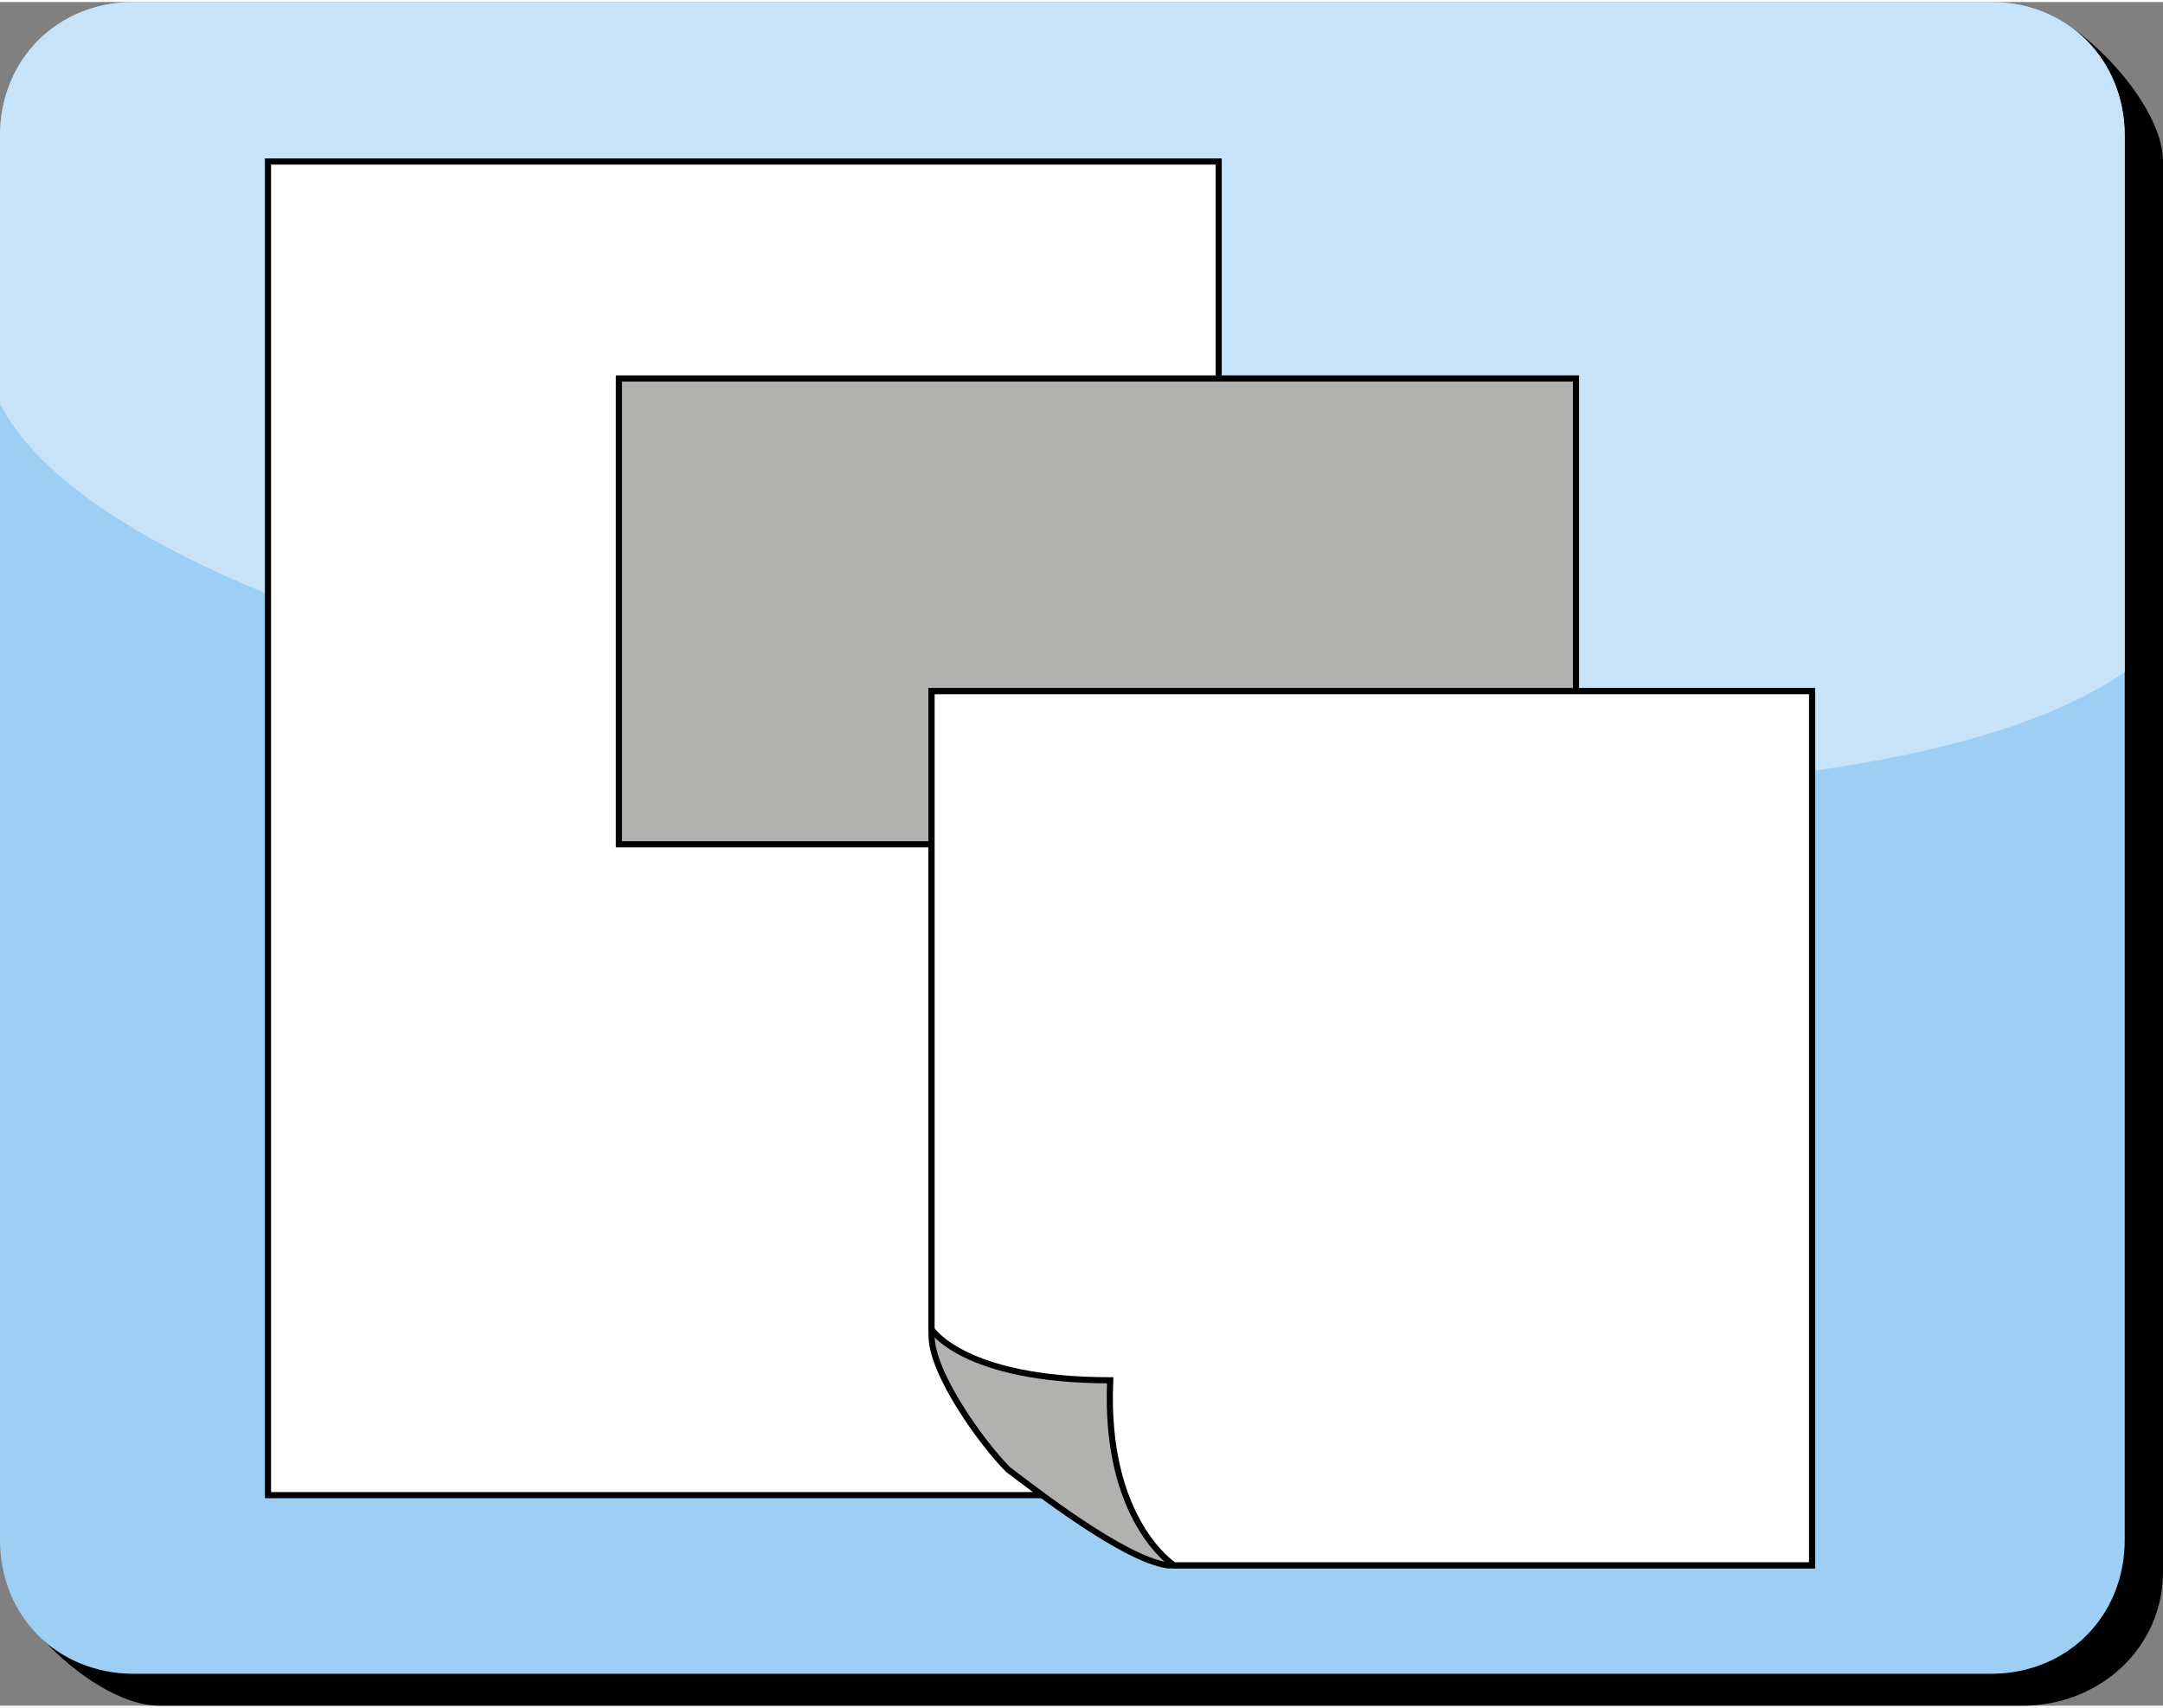
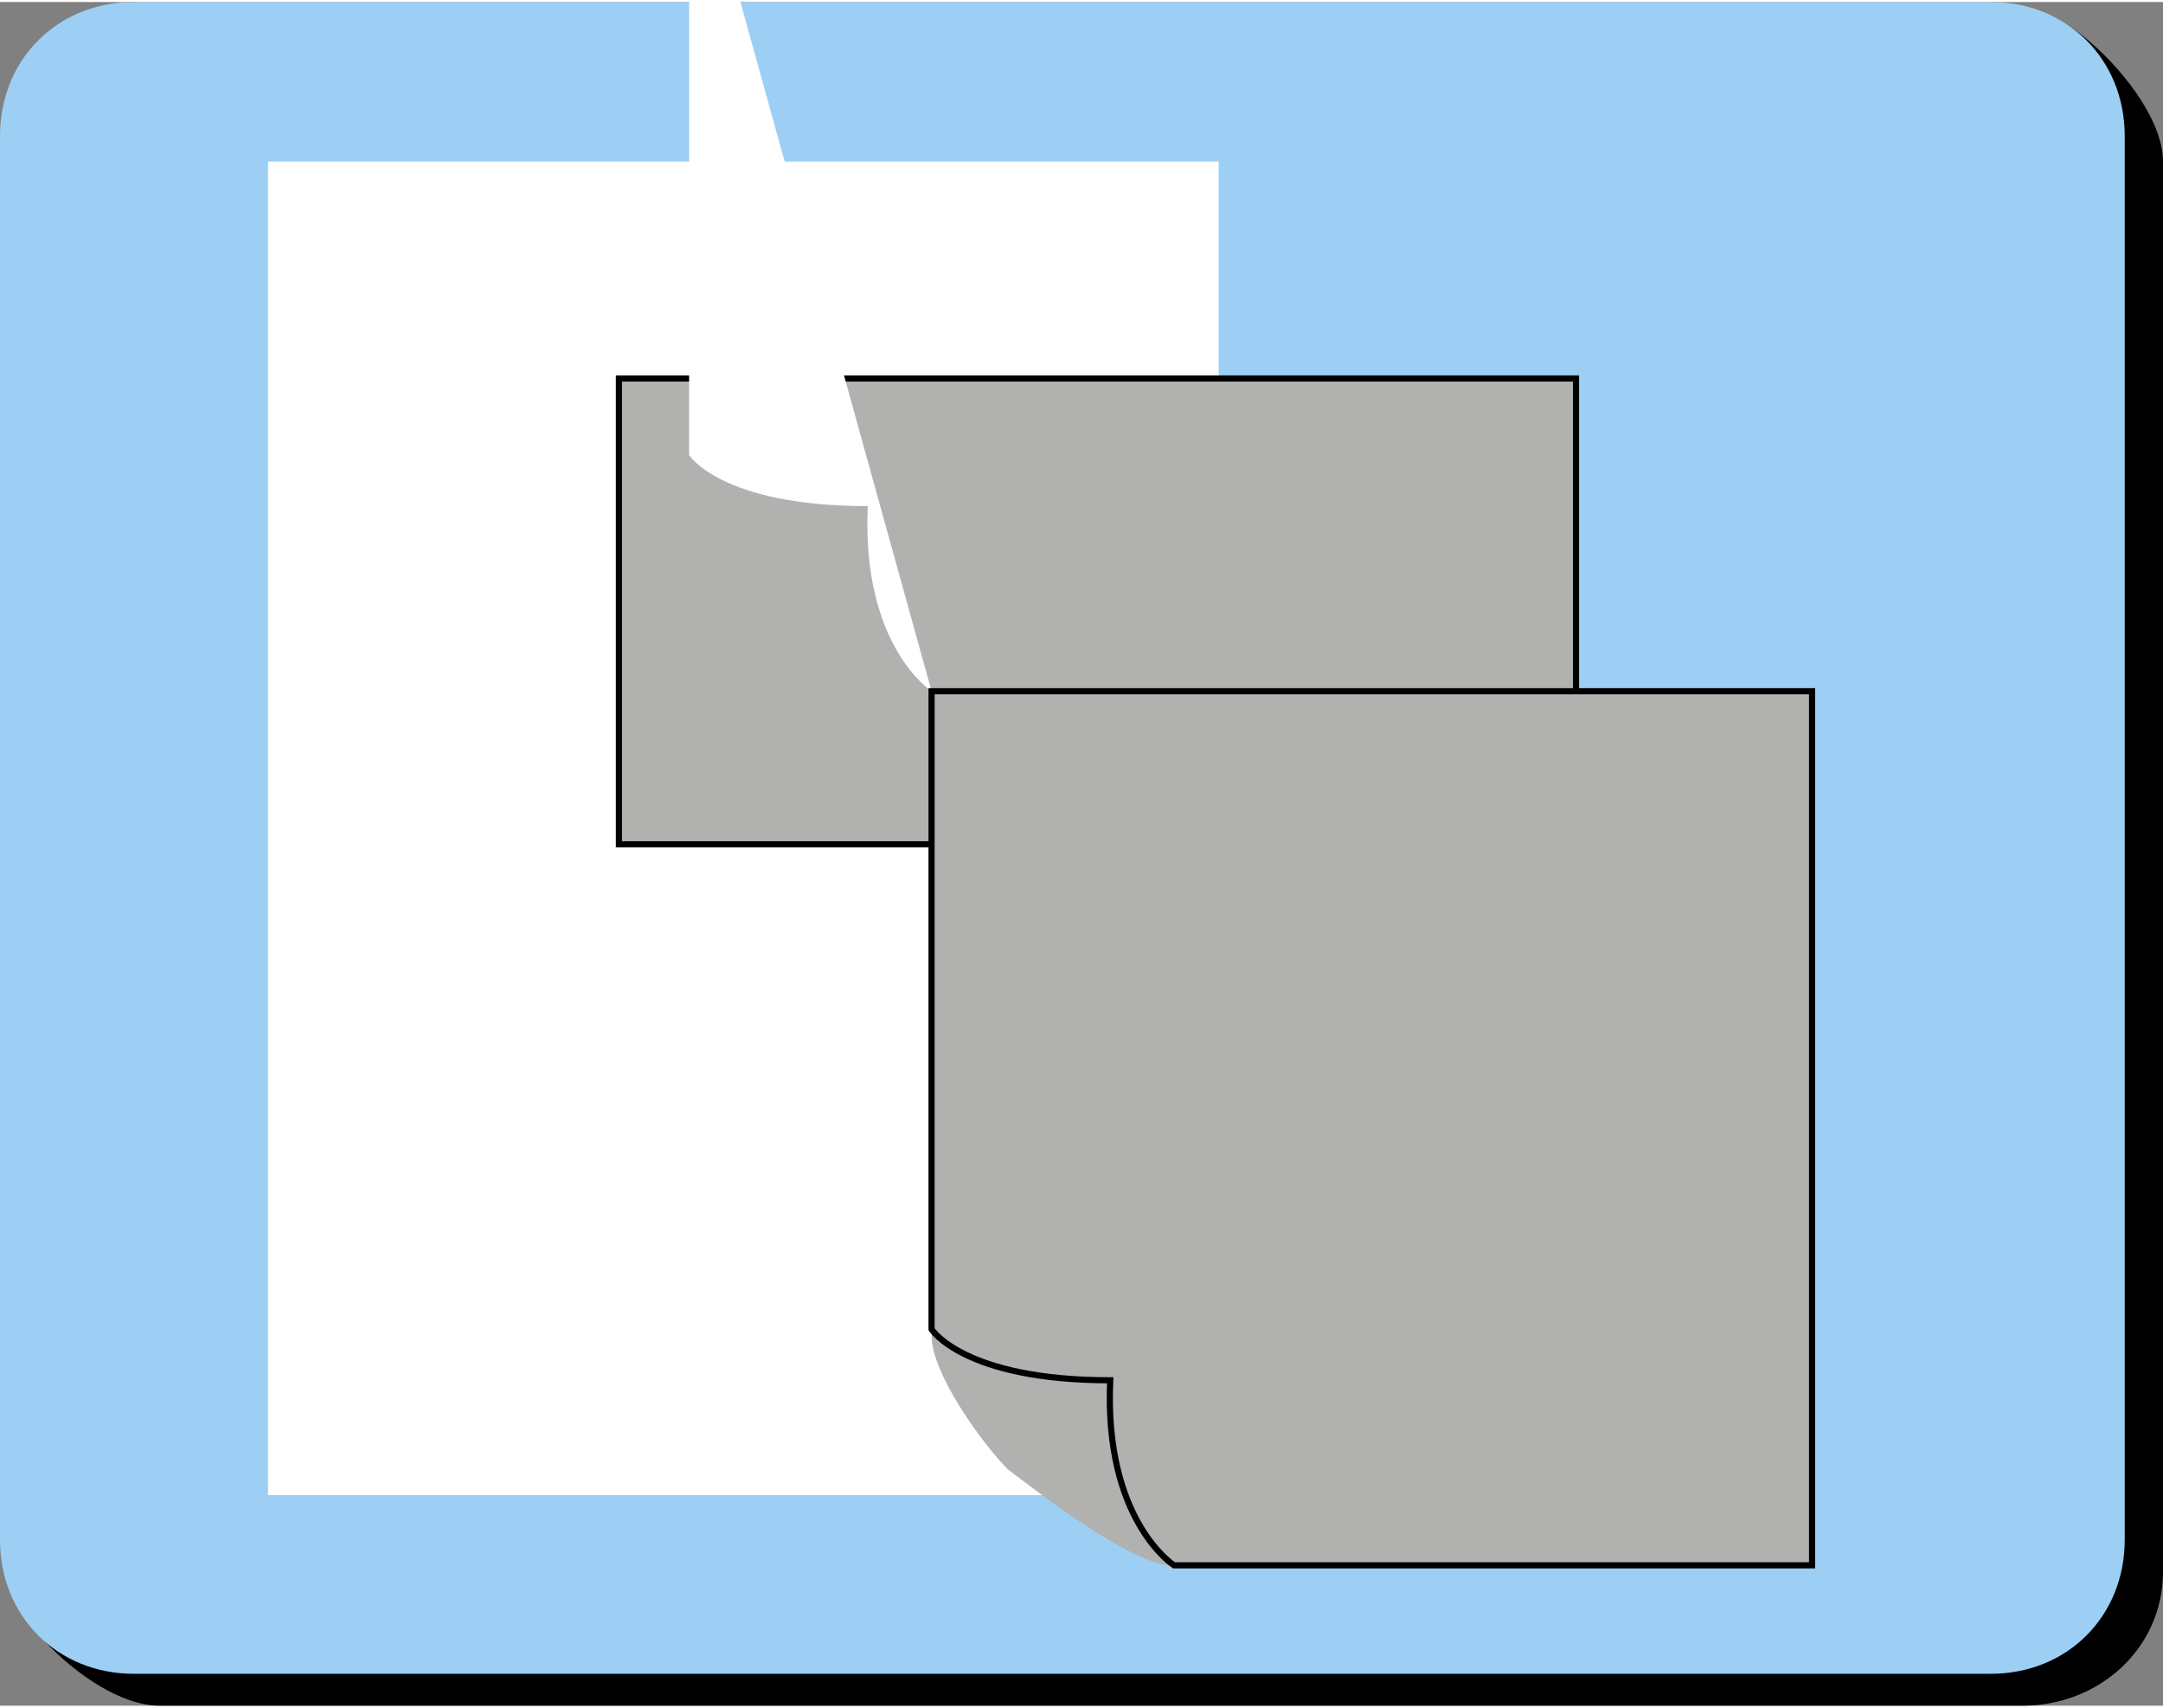
<svg xmlns="http://www.w3.org/2000/svg" xml:space="preserve" width="42.079mm" height="33.22mm" version="1.1" style="shape-rendering:geometricPrecision; text-rendering:geometricPrecision; image-rendering:optimizeQuality; fill-rule:evenodd; clip-rule:evenodd" viewBox="0 0 339 267">
  <rect x="0" y="0" width="339" height="267" fill="#808080" stroke="none" />
  <defs>
    <style type="text/css">
   
    .str0 {stroke:black;stroke-width:0.962}
    .str1 {stroke:black;stroke-width:0.962;stroke-linecap:round}
    .fil4 {fill:none;fill-rule:nonzero}
    .fil0 {fill:black;fill-rule:nonzero}
    .fil1 {fill:#9CCFF3;fill-rule:nonzero}
    .fil5 {fill:#B1B1B0;fill-rule:nonzero}
    .fil2 {fill:#C7E3F9;fill-rule:nonzero}
    .fil3 {fill:white;fill-rule:nonzero}
   
  </style>
  </defs>
  <g id="Vrstva_x0020_1">
    <path class="fil0" d="M25 4l292 0c0,-9 22,9 22,21l0 221c0,12 -10,21 -22,21l-292 0c-12,0 -29,-20 -21,-21l0 -221c0,-12 9,-21 21,-21z" />
    <path class="fil1" d="M21 0l291 0c12,0 21,9 21,21l0 220c0,12 -9,21 -21,21l-291 0c-12,0 -21,-9 -21,-21l0 -220c0,-12 9,-21 21,-21z" />
-     <path class="fil2" d="M21 0l291 0c12,0 21,9 21,21l0 84c-57,40 -305,12 -333,-42l0 -42c0,-12 9,-21 21,-21z" />
    <polygon class="fil3" points="42,25 191,25 191,234 42,234 " />
-     <polygon class="fil4 str0" points="42,25 191,25 191,234 42,234 " />
    <polygon class="fil5" points="97,59 247,59 247,132 97,132 " />
    <polygon class="fil4 str1" points="97,59 247,59 247,132 97,132 " />
    <path class="fil5" d="M146 108l138 0 0 137 -101 0c-7,-1 -21,-12 -25,-15 -4,-4 -12,-15 -12,-21l0 -101z" />
-     <path class="fil4 str1" d="M146 108l138 0 0 137 -101 0c-7,-1 -21,-12 -25,-15 -4,-4 -12,-15 -12,-21l0 -101z" />
-     <path class="fil3" d="M146 108l138 0 0 137 -100 0c0,0 -11,-7 -10,-29 -23,0 -28,-8 -28,-8l0 -100z" />
+     <path class="fil3" d="M146 108c0,0 -11,-7 -10,-29 -23,0 -28,-8 -28,-8l0 -100z" />
    <path class="fil4 str1" d="M146 108l138 0 0 137 -100 0c0,0 -11,-7 -10,-29 -23,0 -28,-8 -28,-8l0 -100z" />
  </g>
</svg>